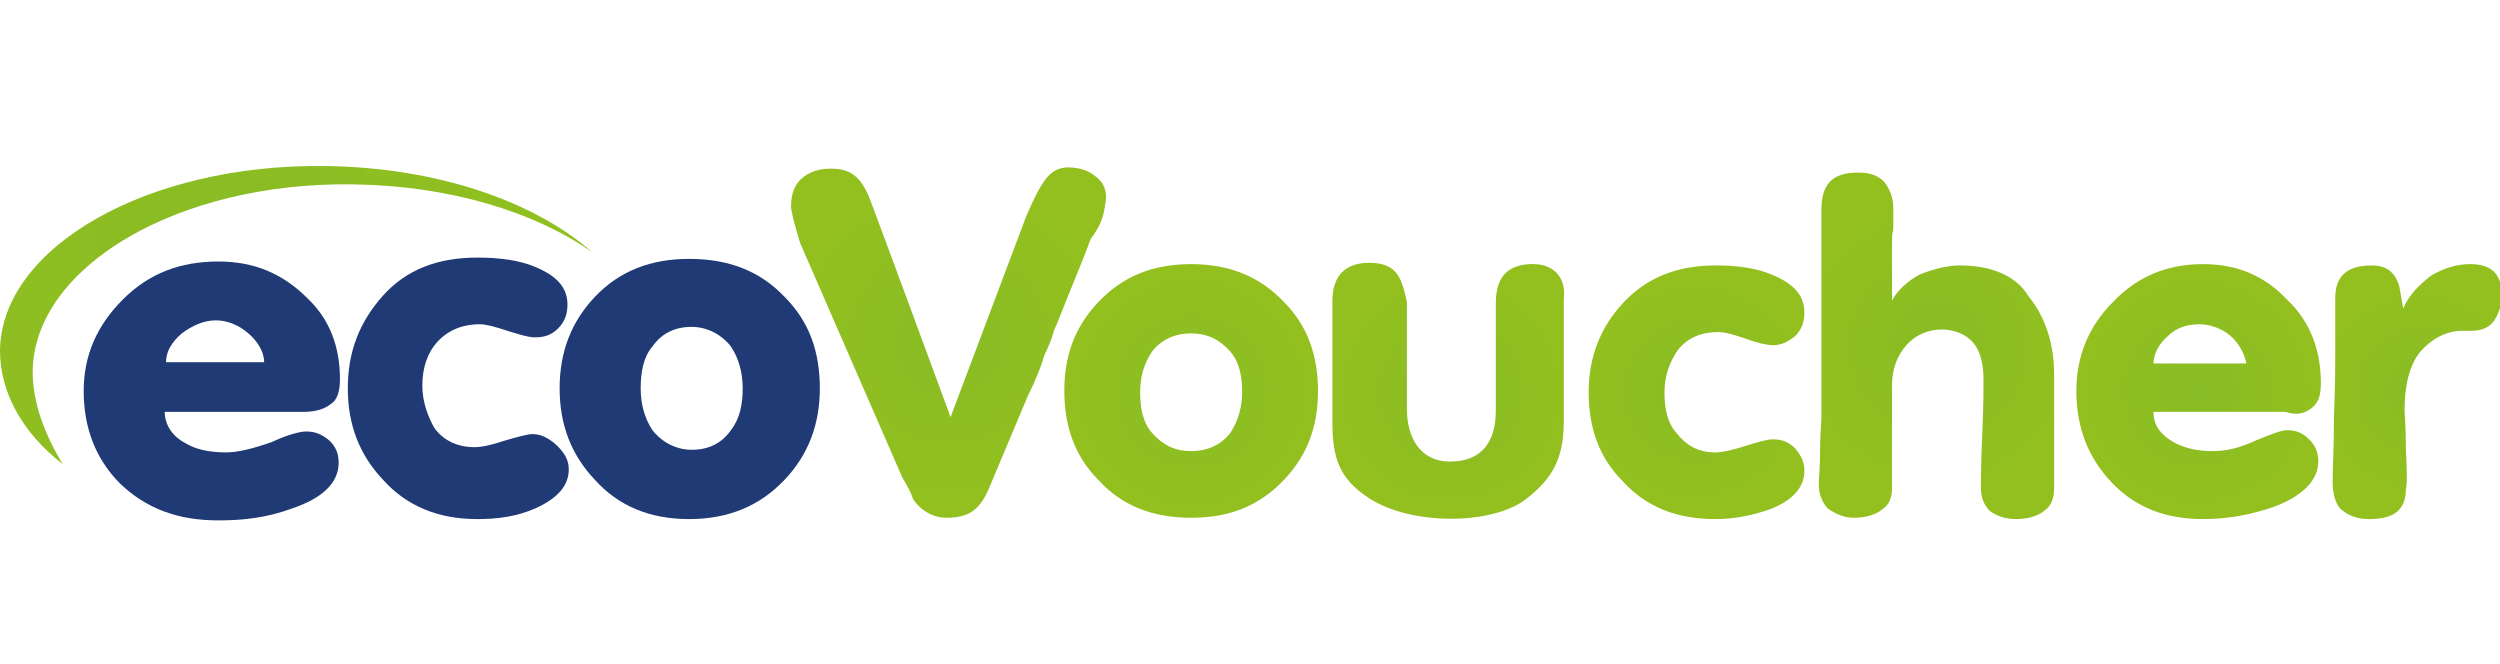
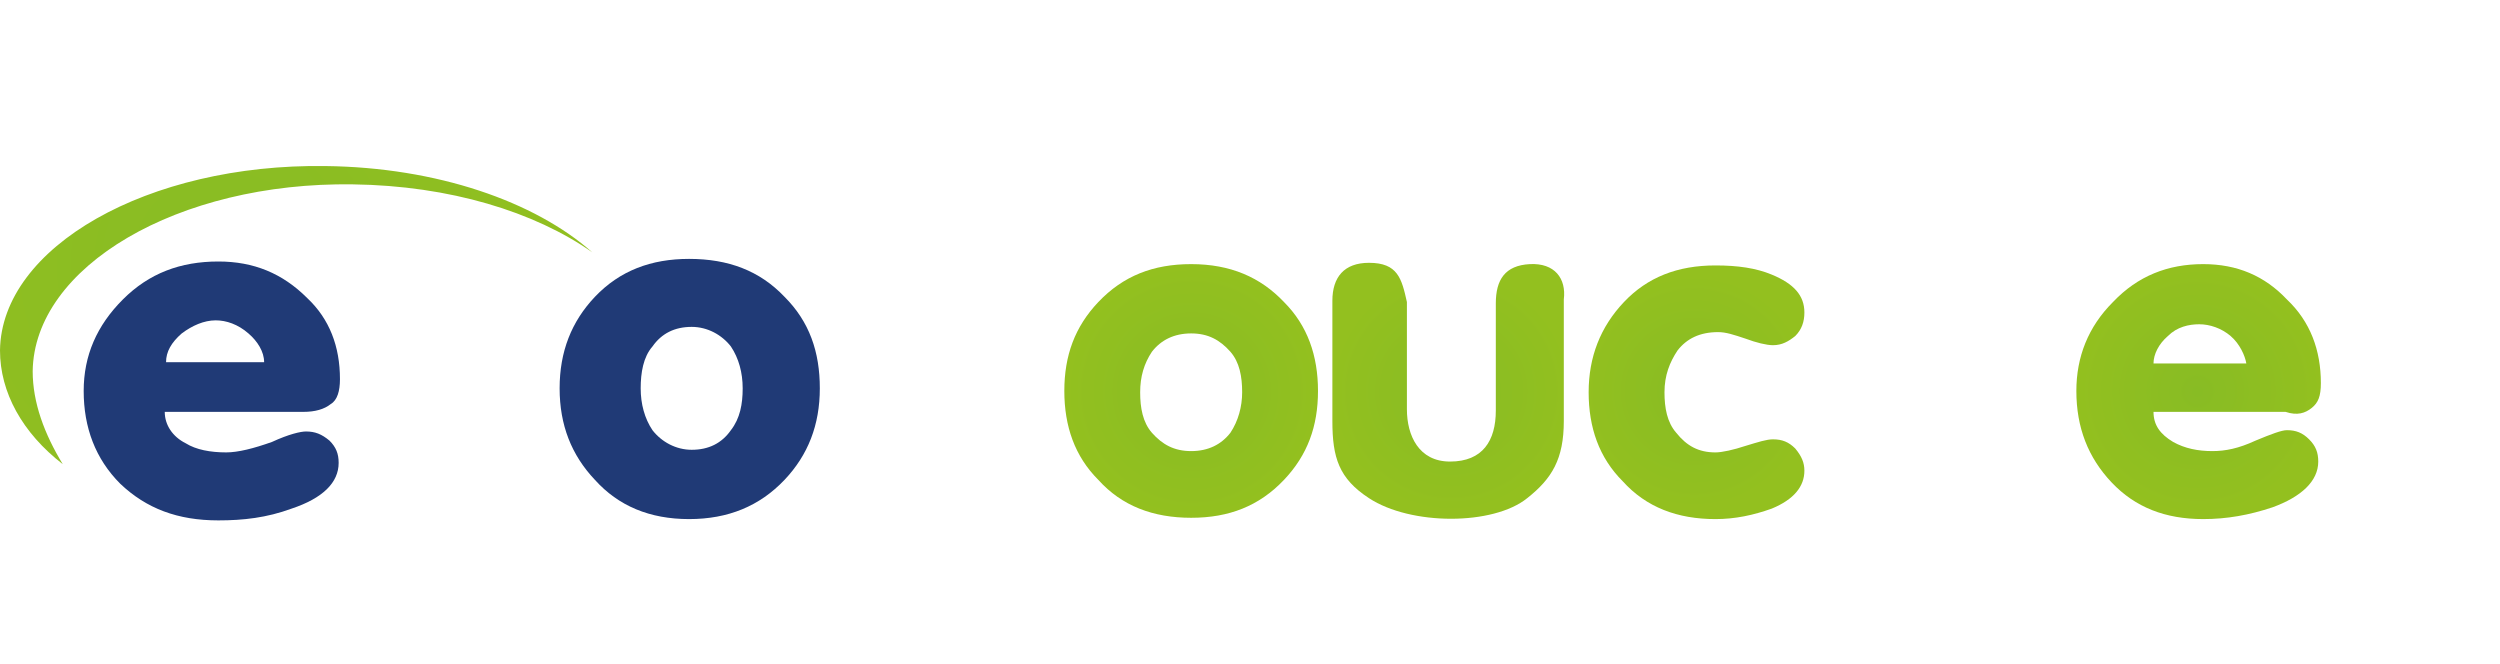
<svg xmlns="http://www.w3.org/2000/svg" version="1.1" id="Layer_1" x="0px" y="0px" viewBox="0 0 191.2 50.8" style="enable-background:new 0 0 191.2 50.8;" xml:space="preserve">
  <style type="text/css">
	.st0{fill:url(#SVGID_1_);}
	.st1{fill:#203A76;}
	.st2{fill-rule:evenodd;clip-rule:evenodd;fill:url(#SVGID_2_);}
	.st3{fill-rule:evenodd;clip-rule:evenodd;fill:url(#SVGID_3_);}
	.st4{fill-rule:evenodd;clip-rule:evenodd;fill:url(#SVGID_4_);}
	.st5{fill-rule:evenodd;clip-rule:evenodd;fill:url(#SVGID_5_);}
	.st6{fill-rule:evenodd;clip-rule:evenodd;fill:url(#SVGID_6_);}
	.st7{fill-rule:evenodd;clip-rule:evenodd;fill:url(#SVGID_7_);}
	.st8{fill-rule:evenodd;clip-rule:evenodd;fill:url(#SVGID_8_);}
</style>
  <title>J-O-Wallet</title>
  <g>
    <g>
      <radialGradient id="SVGID_1_" cx="17.186" cy="762.21" r="31.391" gradientTransform="matrix(1 0 0 1 0 -742)" gradientUnits="userSpaceOnUse">
        <stop offset="0" style="stop-color:#88BC24" />
        <stop offset="1" style="stop-color:#93C01F" />
      </radialGradient>
      <path class="st0" d="M2.5,28.4c0.1-8,11.1-14.5,24.5-14.3c7.4,0.1,13.9,2.1,18.3,5.2c-4.4-3.9-11.9-6.5-20.4-6.6    C11.3,12.5,0.1,18.9,0,26.8c0,3.2,1.7,6.3,4.8,8.7C3.4,33.2,2.5,30.8,2.5,28.4z" />
      <path class="st1" d="M26,29c0,0.9-0.2,1.6-0.7,1.9c-0.5,0.4-1.2,0.6-2.1,0.6H12.6c0,1,0.6,1.9,1.6,2.4c0.8,0.5,1.9,0.7,3.1,0.7    c0.9,0,2.1-0.3,3.5-0.8c1.3-0.6,2.2-0.8,2.6-0.8c0.7,0,1.2,0.2,1.8,0.7c0.5,0.5,0.7,1,0.7,1.7c0,1.5-1.2,2.7-3.6,3.5    c-1.9,0.7-3.7,0.9-5.6,0.9c-3.1,0-5.5-0.9-7.5-2.8c-1.9-1.9-2.8-4.3-2.8-7.1c0-2.7,1-5,3-7c2-2,4.4-2.9,7.3-2.9    c2.7,0,4.9,0.9,6.8,2.8C25.2,24.4,26,26.5,26,29z M20.2,27.7c0-0.8-0.5-1.6-1.2-2.2c-0.8-0.7-1.7-1-2.5-1c-0.9,0-1.8,0.4-2.6,1    c-0.8,0.7-1.2,1.4-1.2,2.2H20.2z" />
-       <path class="st1" d="M43.5,35.9c0,1.2-0.8,2.2-2.6,3c-1.4,0.6-2.8,0.8-4.4,0.8c-3,0-5.4-1-7.2-3c-1.8-1.9-2.7-4.2-2.7-7    s0.9-5.1,2.7-7.1c1.8-2,4.2-2.9,7.2-2.9c1.7,0,3.2,0.2,4.4,0.7c1.7,0.7,2.5,1.6,2.5,2.9c0,0.7-0.2,1.3-0.7,1.8s-1,0.7-1.8,0.7    c-0.5,0-1.1-0.2-2.1-0.5c-0.9-0.3-1.6-0.5-2.1-0.5c-1.4,0-2.5,0.5-3.3,1.4c-0.7,0.8-1.1,1.9-1.1,3.3c0,1.2,0.4,2.3,0.9,3.2    c0.7,1,1.8,1.5,3.1,1.5c0.6,0,1.4-0.2,2.3-0.5c1-0.3,1.8-0.5,2.1-0.5c0.7,0,1.2,0.3,1.7,0.7C43.2,34.6,43.5,35.2,43.5,35.9z" />
      <path class="st1" d="M62.7,29.7c0,2.8-0.9,5.1-2.7,7c-1.9,2-4.3,3-7.3,3c-3,0-5.4-1-7.2-3c-1.8-1.9-2.7-4.2-2.7-7s0.9-5.1,2.7-7    c1.9-2,4.3-2.9,7.2-2.9c3,0,5.4,0.9,7.3,2.9C61.9,24.6,62.7,26.9,62.7,29.7z M56.8,29.7c0-1.2-0.3-2.3-0.9-3.2    c-0.7-0.9-1.8-1.5-3-1.5c-1.3,0-2.3,0.5-3,1.5c-0.7,0.8-0.9,2-0.9,3.2c0,1.2,0.3,2.3,0.9,3.2c0.7,0.9,1.8,1.5,3,1.5    c1.3,0,2.3-0.5,3-1.5C56.6,32,56.8,30.9,56.8,29.7z" />
    </g>
    <g>
      <radialGradient id="SVGID_2_" cx="72.608" cy="768.226" r="12.749" gradientTransform="matrix(1 0 0 1 0 -742)" gradientUnits="userSpaceOnUse">
        <stop offset="0" style="stop-color:#88BC24" />
        <stop offset="1" style="stop-color:#93C01F" />
      </radialGradient>
-       <path class="st2" d="M84.5,15.8c0.2-0.9,0.1-1.7-0.7-2.3c-0.6-0.5-1.3-0.7-2.2-0.7c-1.2,0.1-1.8,0.7-3.1,3.7l-5.8,15.4    c0,0-6-16.3-6.3-17c-0.6-1.3-1.3-2-2.8-2c-0.7,0-1.4,0.1-2.1,0.6c-0.8,0.6-1,1.4-1,2.3c0,0.3,0.2,1.2,0.7,2.8l7.8,17.9    c0.4,0.7,0.7,1.2,0.8,1.6c0.2,0.4,1.1,1.5,2.6,1.5c1.8,0,2.6-0.7,3.3-2.4l2.9-6.9c0.6-1.2,1-2.2,1.3-3.2c0.4-0.8,0.6-1.4,0.7-1.8    c0.1-0.3,0.3-0.6,0.3-0.7c1.3-3.3,1.9-4.6,2.5-6.3C84.3,17.1,84.4,16.4,84.5,15.8z" />
      <radialGradient id="SVGID_3_" cx="148.224" cy="768.522" r="11.341" gradientTransform="matrix(1 0 0 1 0 -742)" gradientUnits="userSpaceOnUse">
        <stop offset="0" style="stop-color:#88BC24" />
        <stop offset="1" style="stop-color:#93C01F" />
      </radialGradient>
-       <path class="st3" d="M149.9,20.3c-1,0-2.1,0.3-3.1,0.7c-0.9,0.5-1.7,1.2-2.1,2c0-2.2,0-2.4,0-4.1c0-1.7,0.1-0.8,0.1-1.6    c0-0.7,0-1.2,0-1.4c0-0.8-0.3-1.5-0.7-2c-0.5-0.5-1.1-0.7-2-0.7c-2,0-2.8,0.9-2.8,2.9v15.8c0,0.4-0.1,1.3-0.1,2.6    s-0.1,2.1-0.1,2.6c0,0.7,0.3,1.4,0.7,1.8c0.6,0.4,1.2,0.7,2,0.7c0.8,0,1.6-0.2,2.1-0.6c0.6-0.4,0.8-0.9,0.8-1.7c0-0.7,0-1.9,0-3.7    c0-1.9,0-3.2,0-4.1c0-1.3,0.4-2.3,1.1-3.1c0.7-0.8,1.7-1.2,2.7-1.2s1.9,0.4,2.4,1c0.6,0.7,0.8,1.7,0.8,2.9c0,0.5,0,1.9-0.1,4.2    c-0.1,2.2-0.1,3.6-0.1,4c0,0.7,0.2,1.3,0.7,1.8c0.6,0.4,1.2,0.6,2,0.6c0.8,0,1.6-0.2,2.1-0.6c0.6-0.4,0.8-1,0.8-1.8    c0-2.2,0-5.1,0-8.6c0-2.5-0.7-4.5-2-6.1C154.2,21.1,152.3,20.3,149.9,20.3z" />
      <radialGradient id="SVGID_4_" cx="185.068" cy="771.936" r="8.238" gradientTransform="matrix(1 0 0 1 0 -742)" gradientUnits="userSpaceOnUse">
        <stop offset="0" style="stop-color:#88BC24" />
        <stop offset="1" style="stop-color:#93C01F" />
      </radialGradient>
-       <path class="st4" d="M188.9,20.2c-1,0-2,0.3-3,0.9c-0.9,0.7-1.7,1.5-2.1,2.5l-0.3-1.7c-0.3-1-0.9-1.6-2.1-1.6    c-1.9,0-2.8,0.8-2.8,2.5c0,0.5,0,1.1,0,2.1s0,1.6,0,2.1c0,0.9,0,2.5-0.1,4.9c0,2.3-0.1,4-0.1,5s0.3,1.8,0.7,2.1    c0.5,0.4,1.1,0.7,2.1,0.7c1.9,0,2.8-0.7,2.8-2.3c0.1-0.3,0.1-1.3,0-3.1c0-1.8-0.1-2.7-0.1-2.9c0-2,0.4-3.5,1.2-4.5    c0.8-0.9,1.9-1.6,3.2-1.6h0.7c0.7,0,1.3-0.2,1.7-0.7c0.4-0.6,0.6-1.1,0.6-1.9C191.4,21,190.6,20.2,188.9,20.2z" />
      <radialGradient id="SVGID_5_" cx="91.145" cy="771.946" r="9.709" gradientTransform="matrix(1 0 0 1 0 -742)" gradientUnits="userSpaceOnUse">
        <stop offset="0" style="stop-color:#88BC24" />
        <stop offset="1" style="stop-color:#93C01F" />
      </radialGradient>
      <path class="st5" d="M91.1,20.2c-2.9,0-5.2,0.9-7.1,2.9c-1.8,1.9-2.6,4.1-2.6,6.8c0,2.7,0.8,5,2.6,6.8c1.8,2,4.2,2.9,7.1,2.9    s5.2-0.9,7.1-2.9c1.8-1.9,2.6-4.1,2.6-6.8c0-2.7-0.8-5-2.6-6.8C96.4,21.2,94.1,20.2,91.1,20.2z M94.1,33.1c-0.7,0.9-1.7,1.4-3,1.4    s-2.2-0.5-3-1.4c-0.7-0.8-0.9-1.9-0.9-3.1c0-1.2,0.3-2.2,0.9-3.1c0.7-0.9,1.7-1.4,3-1.4s2.2,0.5,3,1.4c0.7,0.8,0.9,1.9,0.9,3.1    C95,31.1,94.7,32.2,94.1,33.1z" />
      <radialGradient id="SVGID_6_" cx="168.069" cy="771.936" r="9.558" gradientTransform="matrix(1 0 0 1 0 -742)" gradientUnits="userSpaceOnUse">
        <stop offset="0" style="stop-color:#88BC24" />
        <stop offset="1" style="stop-color:#93C01F" />
      </radialGradient>
      <path class="st6" d="M176.8,31.2c0.5-0.4,0.7-0.9,0.7-1.9c0-2.5-0.8-4.7-2.6-6.4c-1.7-1.8-3.8-2.7-6.4-2.7c-2.7,0-5,0.9-6.9,2.9    c-1.9,1.9-2.8,4.2-2.8,6.8c0,2.8,0.9,5.1,2.7,7c1.8,1.9,4.1,2.8,7,2.8c1.8,0,3.5-0.3,5.3-0.9c2.2-0.8,3.5-2,3.5-3.5    c0-0.7-0.2-1.2-0.7-1.7c-0.5-0.5-1-0.7-1.7-0.7c-0.4,0-1.2,0.3-2.4,0.8c-1.3,0.6-2.3,0.8-3.3,0.8c-1.1,0-2.1-0.2-3-0.7    c-1-0.6-1.5-1.3-1.5-2.3h10.1C175.7,31.8,176.3,31.6,176.8,31.2z M164.7,27.8c0-0.7,0.4-1.5,1.1-2.1c0.7-0.7,1.6-0.9,2.4-0.9    c0.8,0,1.7,0.3,2.4,0.9s1.1,1.5,1.2,2.1H164.7z" />
      <radialGradient id="SVGID_7_" cx="129.594" cy="771.928" r="9.025" gradientTransform="matrix(1 0 0 1 0 -742)" gradientUnits="userSpaceOnUse">
        <stop offset="0" style="stop-color:#88BC24" />
        <stop offset="1" style="stop-color:#93C01F" />
      </radialGradient>
      <path class="st7" d="M131.4,25.4c0.6,0,1.2,0.2,2.1,0.5c0.8,0.3,1.6,0.5,2.1,0.5c0.7,0,1.2-0.3,1.7-0.7c0.5-0.5,0.7-1.1,0.7-1.8    c0-1.3-0.8-2.2-2.5-2.9c-1.2-0.5-2.6-0.7-4.3-0.7c-2.9,0-5.2,0.9-7,2.8s-2.7,4.2-2.7,6.9s0.8,5,2.6,6.8c1.8,2,4.2,2.9,7.1,2.9    c1.5,0,2.9-0.3,4.3-0.8c1.7-0.7,2.5-1.7,2.5-2.9c0-0.6-0.2-1.1-0.7-1.7c-0.5-0.5-1-0.7-1.7-0.7c-0.5,0-1.1,0.2-2.1,0.5    c-0.9,0.3-1.8,0.5-2.3,0.5c-1.3,0-2.2-0.5-3-1.5c-0.7-0.8-0.9-1.9-0.9-3.1c0-1.3,0.4-2.3,1-3.2C129,25.9,130,25.4,131.4,25.4z" />
      <radialGradient id="SVGID_8_" cx="110.996" cy="771.955" r="9.328" gradientTransform="matrix(1 0 0 1 0 -742)" gradientUnits="userSpaceOnUse">
        <stop offset="0" style="stop-color:#88BC24" />
        <stop offset="1" style="stop-color:#93C01F" />
      </radialGradient>
      <path class="st8" d="M117,20.2c-1.9,0.1-2.6,1.2-2.6,3c0,2.7,0,5.5,0,8.2c0,2.3-1,3.9-3.5,3.9c-2.4,0-3.3-2-3.3-4    c0-3.3,0-4.7,0-8.2c-0.4-1.8-0.7-3-2.9-3c-1.9,0-2.8,1.1-2.8,2.9c0,2.1,0,8.7,0,9.2c0,2.8,0.5,4.4,2.8,5.9c3.2,2.1,9.5,2.1,12.1,0    c1.9-1.5,2.8-3,2.8-5.9c0-4.1,0-5.3,0-9.3C119.8,21.3,118.9,20.1,117,20.2z" />
    </g>
  </g>
</svg>